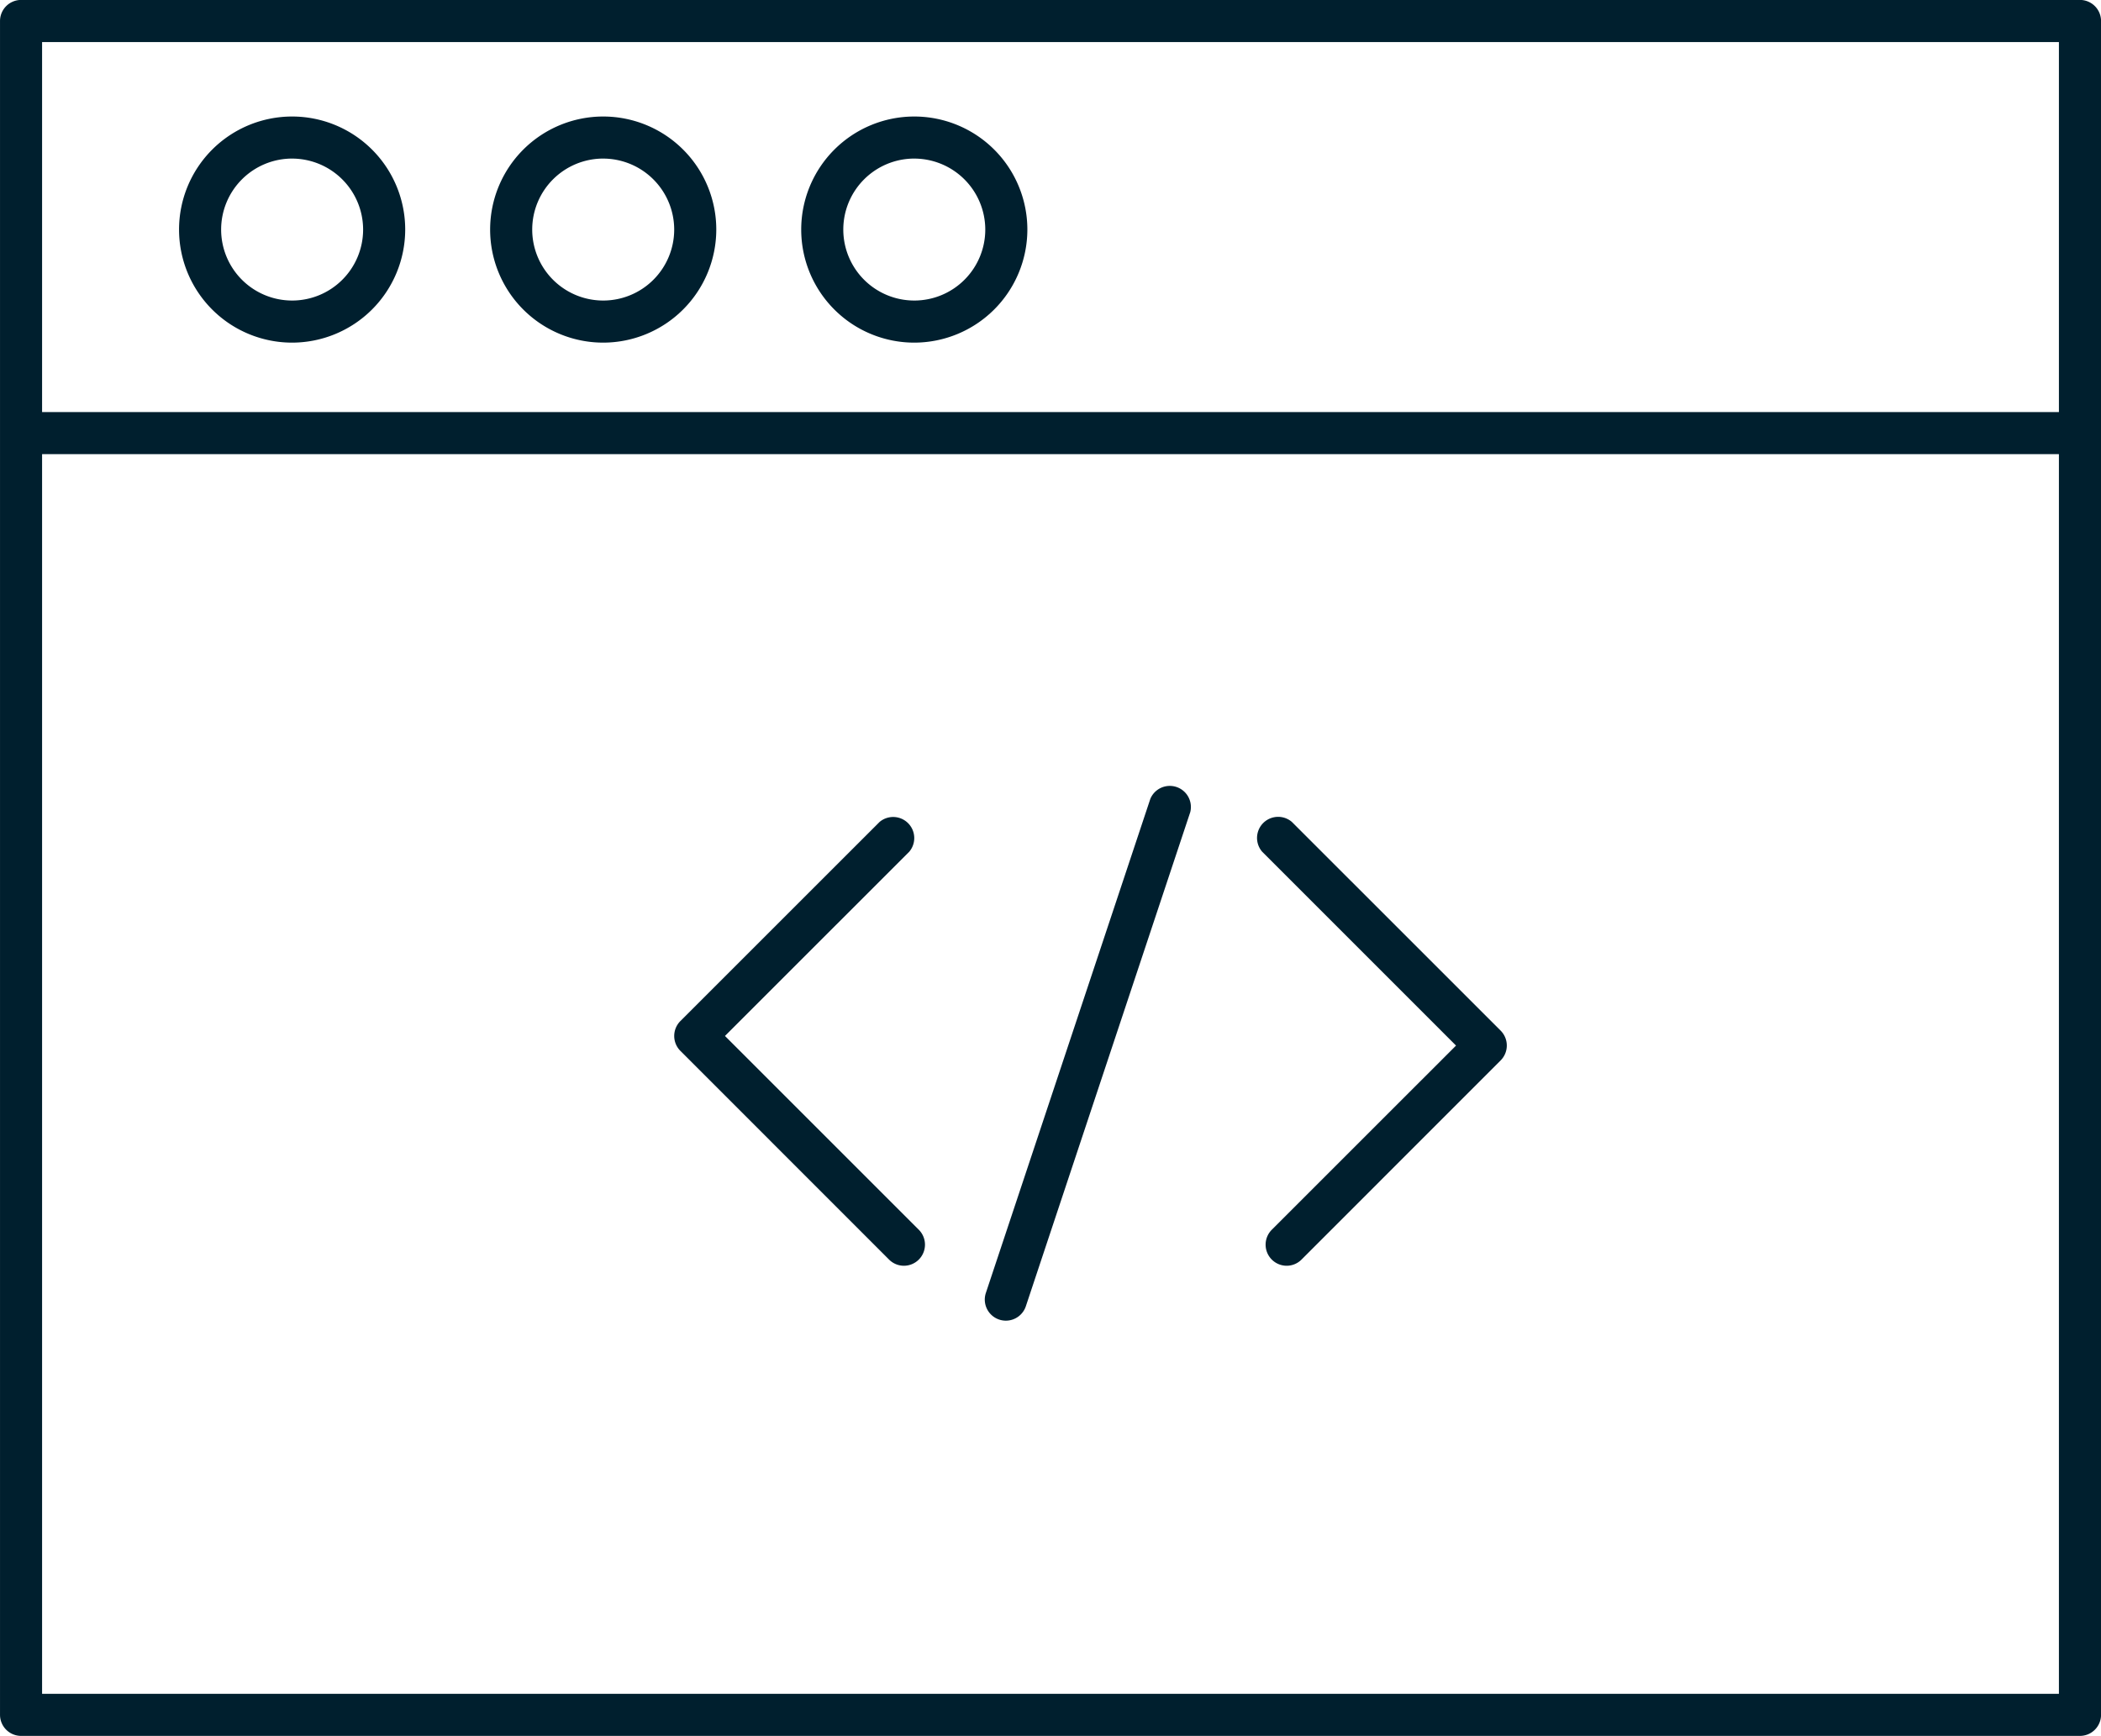
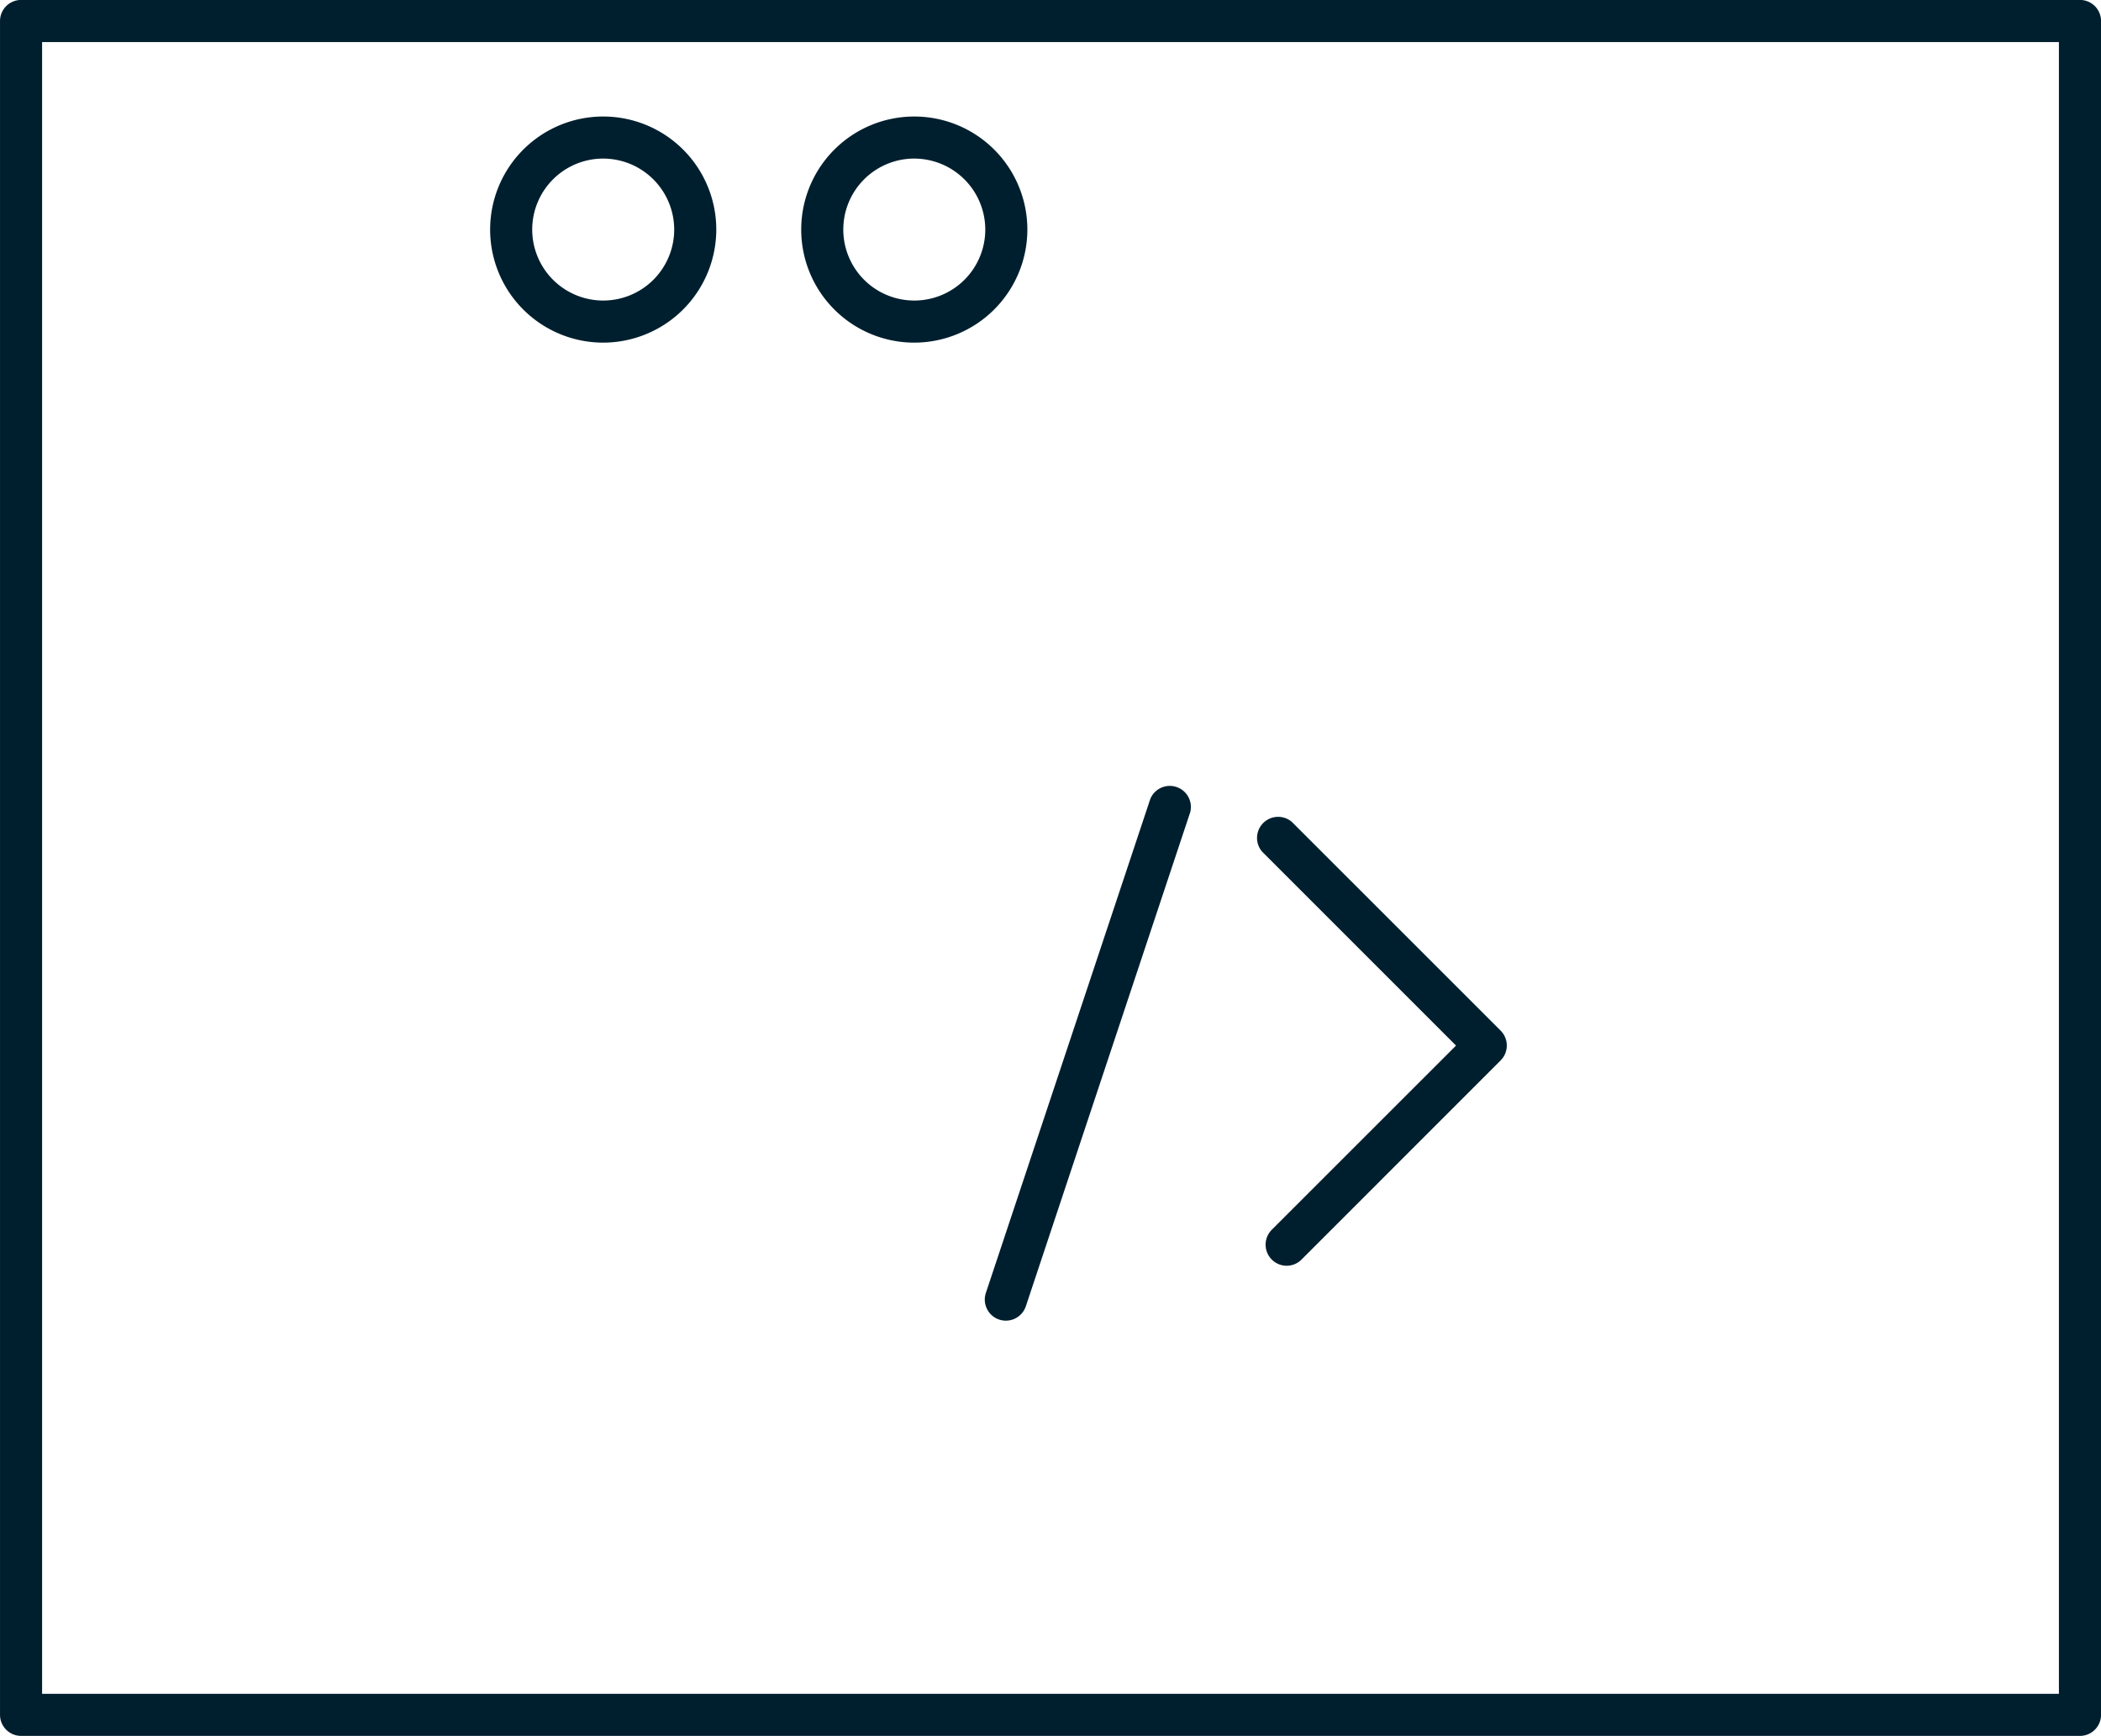
<svg xmlns="http://www.w3.org/2000/svg" width="129.451" height="106.972" viewBox="0 0 129.451 106.972">
  <defs>
    <style>.a{fill:#001f2e;}</style>
  </defs>
  <g transform="translate(-0.099 -7.759)">
    <g transform="translate(0.099 7.759)">
      <path class="a" d="M128.253,114.731H1.4a1.3,1.3,0,0,1-1.3-1.3V9.055a1.3,1.3,0,0,1,1.3-1.3H128.253a1.3,1.3,0,0,1,1.3,1.3v104.38A1.3,1.3,0,0,1,128.253,114.731ZM2.692,112.139H126.957V10.352H2.692Z" transform="translate(-0.099 -7.759)" />
    </g>
    <g transform="translate(1.202 33.152)">
-       <path class="a" d="M126.9,29.94H2.246a1.3,1.3,0,1,1,0-2.593H126.9a1.3,1.3,0,0,1,0,2.593Z" transform="translate(-0.95 -27.347)" />
-     </g>
+       </g>
    <g transform="translate(11.13 14.939)">
-       <path class="a" d="M15.576,27.232a6.967,6.967,0,1,1,6.967-6.967A6.975,6.975,0,0,1,15.576,27.232Zm0-11.342a4.374,4.374,0,1,0,4.374,4.375A4.379,4.379,0,0,0,15.576,15.891Z" transform="translate(-8.608 -13.298)" />
-     </g>
+       </g>
    <g transform="translate(30.297 14.939)">
      <path class="a" d="M30.361,27.232a6.967,6.967,0,1,1,6.968-6.967A6.975,6.975,0,0,1,30.361,27.232Zm0-11.342a4.374,4.374,0,1,0,4.375,4.375A4.379,4.379,0,0,0,30.361,15.891Z" transform="translate(-23.394 -13.298)" />
    </g>
    <g transform="translate(49.465 14.939)">
      <path class="a" d="M45.147,27.232a6.967,6.967,0,1,1,6.967-6.967A6.975,6.975,0,0,1,45.147,27.232Zm0-11.342a4.374,4.374,0,1,0,4.374,4.375A4.38,4.38,0,0,0,45.147,15.891Z" transform="translate(-38.18 -13.298)" />
    </g>
    <g transform="translate(41.638 58.028)">
-       <path class="a" d="M46.3,74.268a1.293,1.293,0,0,1-.917-.38L32.523,61.024a1.3,1.3,0,0,1,0-1.833L44.8,46.917A1.3,1.3,0,0,1,46.63,48.75L35.272,60.107,47.221,72.055a1.3,1.3,0,0,1-.917,2.213Z" transform="translate(-32.143 -46.537)" />
-     </g>
+       </g>
    <g transform="translate(77.483 58.028)">
      <path class="a" d="M61.68,74.268a1.3,1.3,0,0,1-.917-2.213L72.121,60.7,60.173,48.75a1.3,1.3,0,0,1,1.833-1.833L74.871,59.78a1.3,1.3,0,0,1,0,1.833L62.6,73.888A1.293,1.293,0,0,1,61.68,74.268Z" transform="translate(-59.793 -46.537)" />
    </g>
    <g transform="translate(60.779 56.098)">
      <path class="a" d="M48.2,78.093a1.3,1.3,0,0,1-1.23-1.706L57.105,45.936a1.3,1.3,0,0,1,2.46.818L49.436,77.2A1.3,1.3,0,0,1,48.2,78.093Z" transform="translate(-46.908 -45.048)" />
    </g>
  </g>
</svg>